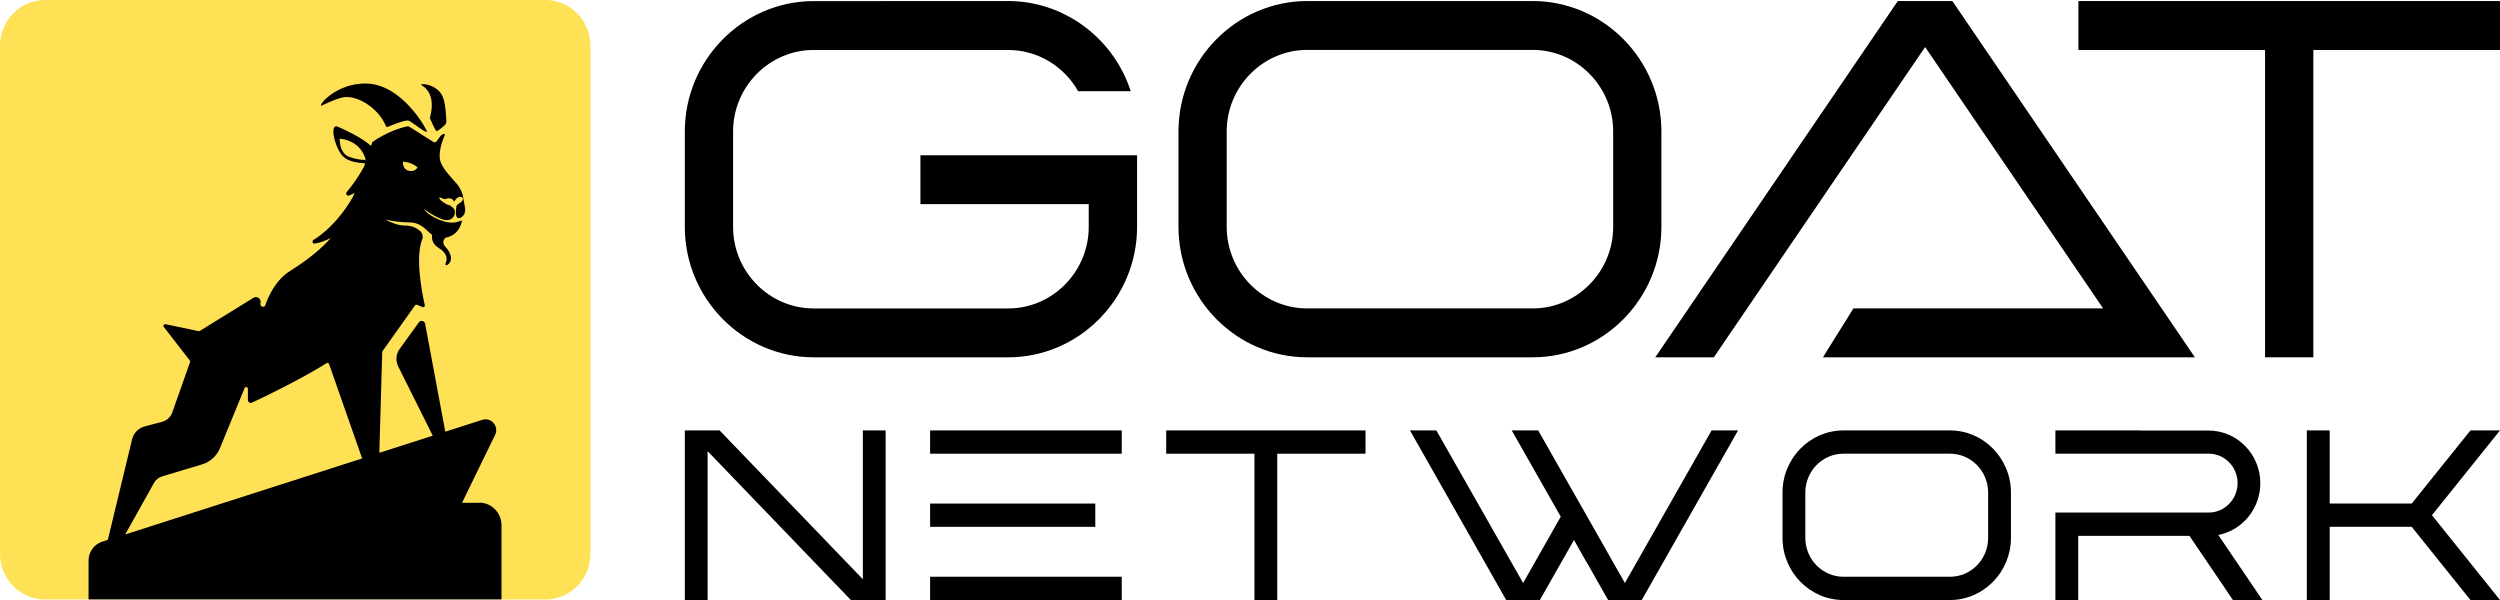
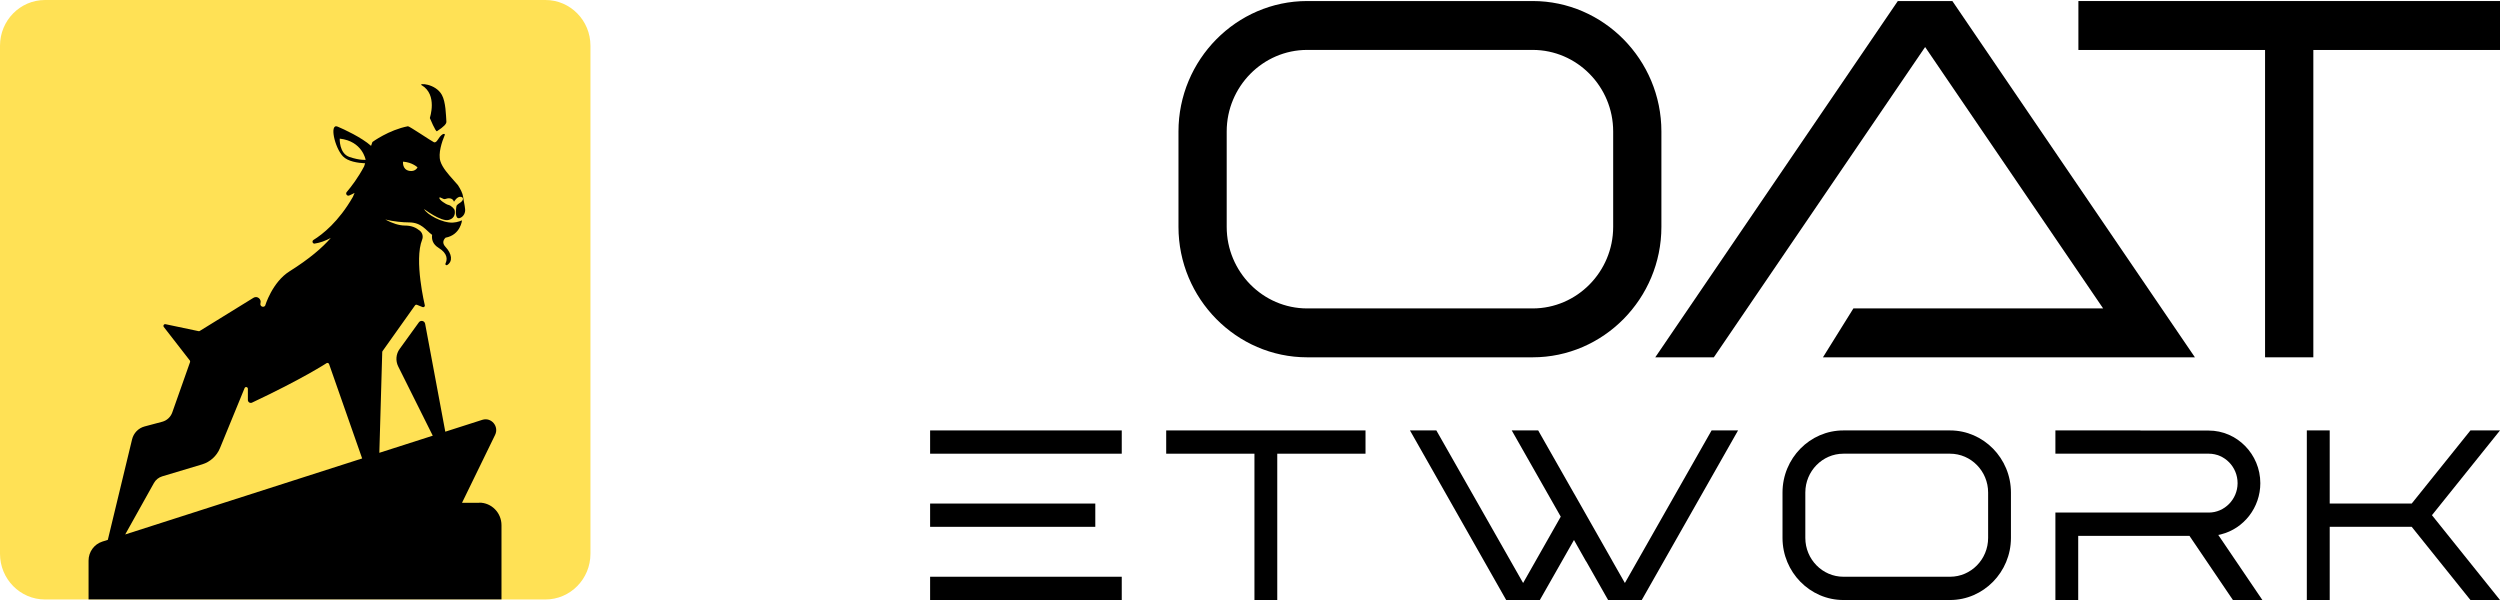
<svg xmlns="http://www.w3.org/2000/svg" width="200" height="48" viewBox="0 0 200 48" fill="none">
  <path d="M3.602 0H43.633C45.623 0 47.236 1.637 47.236 3.657V44.301C47.236 46.321 45.623 47.958 43.633 47.958H3.602C1.612 47.958 0 46.321 0 44.301V3.657C0 1.637 1.612 0 3.602 0Z" fill="#FFE155" />
  <path d="M23.142 40.208L20.083 36.493C19.98 36.367 19.985 36.183 20.098 36.062L21.003 35.092C21.101 34.987 21.116 34.829 21.044 34.703L20.326 33.465C20.233 33.303 20.295 33.087 20.465 33.009L24.512 31.041C24.734 30.931 24.987 31.109 24.967 31.356L24.781 33.901C24.744 34.362 24.538 34.798 24.197 35.108L22.62 36.545C22.522 36.634 22.486 36.781 22.538 36.907L23.69 39.877C23.762 40.066 23.649 40.281 23.447 40.313C23.334 40.334 23.22 40.292 23.148 40.202" fill="#FFE155" />
  <path d="M38.362 40.223H36.962L39.608 34.792C39.938 34.11 39.303 33.36 38.59 33.585L35.623 34.535L34.011 25.904C33.964 25.657 33.654 25.589 33.509 25.788L31.969 27.919C31.675 28.323 31.633 28.863 31.856 29.314L34.621 34.855L30.347 36.225L30.579 28.165C30.579 28.139 30.59 28.113 30.605 28.087L33.199 24.435C33.236 24.382 33.303 24.361 33.36 24.387L33.804 24.566C33.892 24.602 33.985 24.54 33.99 24.445C33.99 24.445 33.111 20.809 33.773 19.167C33.871 18.915 33.794 18.626 33.587 18.458C33.303 18.227 32.951 18.044 32.398 18.044C31.928 18.044 31.365 17.86 30.822 17.561C31.509 17.724 32.207 17.792 32.714 17.792C33.732 17.792 34.062 18.422 34.569 18.789C34.522 19.156 34.621 19.539 35.081 19.823C35.85 20.295 35.783 20.788 35.639 21.076C35.597 21.166 35.69 21.255 35.778 21.203C36.233 20.914 36.166 20.311 35.633 19.744C35.365 19.455 35.453 19.203 35.644 19.015C36.843 18.794 36.962 17.629 36.962 17.629C36.941 17.634 36.605 17.792 36.228 17.808C35.365 17.85 34.14 17.152 33.923 16.721C33.923 16.721 35.282 17.75 35.882 17.598C36.481 17.451 36.393 16.926 36.373 16.821C36.352 16.711 36.088 16.438 35.882 16.396C35.675 16.36 35.117 15.976 35.148 15.829C35.173 15.683 35.453 15.992 35.628 15.919C35.799 15.851 36.192 15.777 36.321 16.139C36.321 16.139 36.579 15.672 36.895 15.751C37.132 15.809 37.055 16.066 36.801 16.223C36.548 16.375 36.517 16.47 36.517 16.491C36.512 16.512 36.362 17.32 36.621 17.44C36.688 17.472 36.765 17.461 36.843 17.419C37.096 17.299 37.236 17.021 37.21 16.737C37.179 16.396 37.081 16.034 37.05 15.746C37.013 15.457 36.833 15.121 36.636 14.812C36.538 14.696 36.434 14.581 36.326 14.46C35.866 13.946 35.391 13.416 35.23 12.896C35.039 12.277 35.349 11.343 35.582 10.798C35.618 10.714 35.504 10.687 35.422 10.735C35.05 10.955 34.977 11.475 34.708 11.375C34.564 11.322 32.729 10.079 32.636 10.1C31.096 10.399 29.794 11.359 29.794 11.359C29.794 11.359 29.752 11.475 29.685 11.669C28.931 10.997 27.515 10.341 27.013 10.131C26.336 9.843 26.765 11.8 27.432 12.503C27.825 12.917 28.62 13.038 29.21 13.064C29.184 13.148 29.158 13.227 29.127 13.316C28.646 14.224 28.104 14.932 27.737 15.363C27.618 15.499 27.763 15.709 27.933 15.641C28.088 15.578 28.233 15.504 28.367 15.431C28.316 15.536 28.274 15.646 28.228 15.756C27.091 17.739 25.799 18.752 25.075 19.198C24.936 19.287 25.008 19.513 25.173 19.487C25.613 19.424 26.047 19.256 26.465 19.035C25.773 19.828 24.75 20.709 23.163 21.706C21.773 22.577 21.21 24.461 21.21 24.461C21.06 24.645 20.77 24.492 20.837 24.262C20.936 23.92 20.569 23.637 20.274 23.826L15.98 26.476C15.949 26.497 15.912 26.502 15.881 26.491L13.241 25.935C13.117 25.909 13.024 26.056 13.106 26.161L15.184 28.837C15.215 28.874 15.22 28.926 15.204 28.968L13.783 32.992C13.654 33.36 13.354 33.638 12.987 33.738L11.571 34.115C11.07 34.247 10.682 34.651 10.563 35.16L8.626 43.188L8.181 43.329C7.53 43.539 7.085 44.153 7.085 44.846V47.952H40.119V42.017C40.119 41.02 39.323 40.212 38.342 40.212L38.362 40.223ZM32.243 12.933C32.998 12.986 33.401 13.39 33.401 13.39C33.401 13.39 33.236 13.762 32.739 13.668C32.161 13.557 32.243 12.933 32.243 12.933ZM27.964 12.561C27.117 12.277 27.179 11.091 27.179 11.091C28.998 11.291 29.251 12.786 29.251 12.786C29.251 12.786 28.812 12.844 27.964 12.561ZM12.316 38.638C12.46 38.381 12.698 38.192 12.977 38.108L16.176 37.148C16.817 36.954 17.339 36.477 17.597 35.852L19.566 31.051C19.623 30.91 19.83 30.951 19.83 31.104V31.996C19.83 32.169 20.005 32.284 20.16 32.211C24.192 30.317 26.135 29.047 26.135 29.047C26.207 29.01 26.295 29.047 26.326 29.125L28.972 36.676L10.016 42.757L12.316 38.638Z" fill="black" />
-   <path d="M27.313 7.817C28.445 7.502 30.254 8.583 30.874 10.084C30.9 10.142 30.962 10.173 31.024 10.147C31.256 10.047 32.476 9.544 32.714 9.659C33.06 9.827 33.985 10.619 34.161 10.54C34.228 10.509 32.217 6.679 29.225 6.679C26.977 6.679 25.535 8.295 25.685 8.473C25.685 8.473 26.558 8.027 27.313 7.817Z" fill="black" />
  <path d="M33.742 6.821C35.024 7.587 34.383 9.418 34.388 9.445C34.388 9.445 34.853 10.567 34.956 10.499C35.53 10.121 35.726 9.906 35.711 9.723C35.675 9.219 35.664 8.159 35.349 7.592C34.832 6.658 33.416 6.632 33.737 6.826L33.742 6.821Z" fill="black" />
  <path d="M35.417 12.854C35.515 13.179 35.758 13.515 36.042 13.856C36.089 13.909 36.176 13.898 36.207 13.835C36.259 13.73 36.331 13.599 36.383 13.499C36.404 13.463 36.368 13.421 36.326 13.426C36.145 13.463 35.954 13.363 35.954 13.363C35.954 13.363 36.13 13.027 36.373 12.98C36.44 12.964 36.497 12.922 36.512 12.854C36.528 12.775 36.538 12.697 36.538 12.675C36.538 12.644 36.533 12.586 36.523 12.518C36.807 12.445 37.2 12.287 37.463 11.936C37.665 11.673 37.846 10.603 37.634 10.608C37.324 10.613 36.729 10.923 36.197 11.338C36.156 11.254 36.114 11.175 36.068 11.101C36.032 11.049 35.954 11.049 35.928 11.112C35.722 11.605 35.246 12.287 35.422 12.854H35.417Z" fill="#FFE155" />
-   <path d="M70.486 0.088H65.096C59.424 0.088 54.785 4.785 54.785 10.521V18.152C54.785 23.888 59.424 28.585 65.096 28.585H80.66C86.326 28.585 90.966 23.888 90.966 18.152V12.422H73.634V16.331H87.098V18.152C87.098 21.74 84.199 24.675 80.655 24.675H65.09C61.546 24.675 58.647 21.74 58.647 18.152V10.521C58.647 6.933 61.546 3.998 65.09 3.998H80.655C82.988 3.998 85.114 5.283 86.252 7.297H90.458C89.093 3.066 85.146 0.083 80.655 0.083H70.486V0.088Z" fill="black" />
  <path d="M98.136 18.15V10.517C98.136 6.929 101.032 3.993 104.573 3.993H122.616C126.157 3.993 129.054 6.923 129.054 10.517V18.15C129.054 21.739 126.157 24.674 122.616 24.674H104.573C101.032 24.674 98.136 21.739 98.136 18.15ZM117.574 0.083H104.573C98.913 0.083 94.278 4.781 94.278 10.517V18.15C94.278 23.887 98.913 28.585 104.573 28.585H122.616C128.277 28.585 132.912 23.887 132.912 18.15V10.517C132.912 4.781 128.277 0.083 122.616 0.083H117.569L117.574 0.083Z" fill="black" />
  <path d="M151.825 0.083L132.421 28.585H137.107L154.01 3.762L168.248 24.67H148.274L145.836 28.585H170.907H175.593L156.189 0.083H151.825Z" fill="black" />
  <path d="M166.272 0.083V3.998H181.205V28.585H185.067V3.998H200V0.083H166.272Z" fill="black" />
-   <path d="M69.028 34.434V46.338L57.568 34.434H54.785V48.001H56.608V36.092L68.068 48.001H70.851V34.434H69.028Z" fill="black" />
  <path d="M74.409 48.001H89.74V46.139H74.409V48.001ZM74.409 42.146H87.624V40.284H74.409V42.146ZM74.409 36.296H89.74V34.434H74.409V36.296Z" fill="black" />
  <path d="M93.296 34.434V36.296H100.356V48.001H102.181V36.296H109.241V34.434H93.296Z" fill="black" />
  <path d="M136.927 34.434L129.991 46.639L129.007 44.912L128.97 44.842L125.918 39.466V39.471L123.055 34.434H120.939L124.86 41.333L121.849 46.639L114.908 34.434H112.797L120.495 48.001H123.188L125.918 43.2L126.886 44.912H126.896L128.648 48.001H131.341L139.044 34.434H136.927Z" fill="black" />
  <path d="M144.426 43.034V39.401C144.426 37.695 145.793 36.296 147.47 36.296H156.006C157.684 36.296 159.05 37.695 159.05 39.401V43.034C159.05 44.745 157.684 46.139 156.006 46.139H147.47C145.798 46.139 144.426 44.745 144.426 43.034ZM153.616 34.434H147.47C144.79 34.434 142.601 36.668 142.601 39.401V43.034C142.601 45.767 144.795 48.001 147.47 48.001H156.006C158.681 48.001 160.875 45.762 160.875 43.034V39.401C160.875 36.668 158.681 34.434 156.006 34.434H153.622H153.616Z" fill="black" />
  <path d="M171.235 34.434H164.432V36.295H176.703C177.974 36.295 179.007 37.354 179.007 38.65V38.671C178.997 39.951 177.958 41.005 176.703 41.005H164.432V48.001H166.257V42.871H175.158L178.633 48.001H180.99L177.462 42.796C177.51 42.785 177.552 42.779 177.594 42.769L177.684 42.747C179.519 42.285 180.826 40.591 180.826 38.655C180.826 36.338 178.965 34.445 176.698 34.445H171.224L171.235 34.434Z" fill="black" />
  <path d="M197.635 34.434L192.937 40.284H186.377V34.434H184.546V48.001H186.377V42.146H192.937L197.635 48.001H200L194.556 41.215L200 34.434H197.635Z" fill="black" />
</svg>